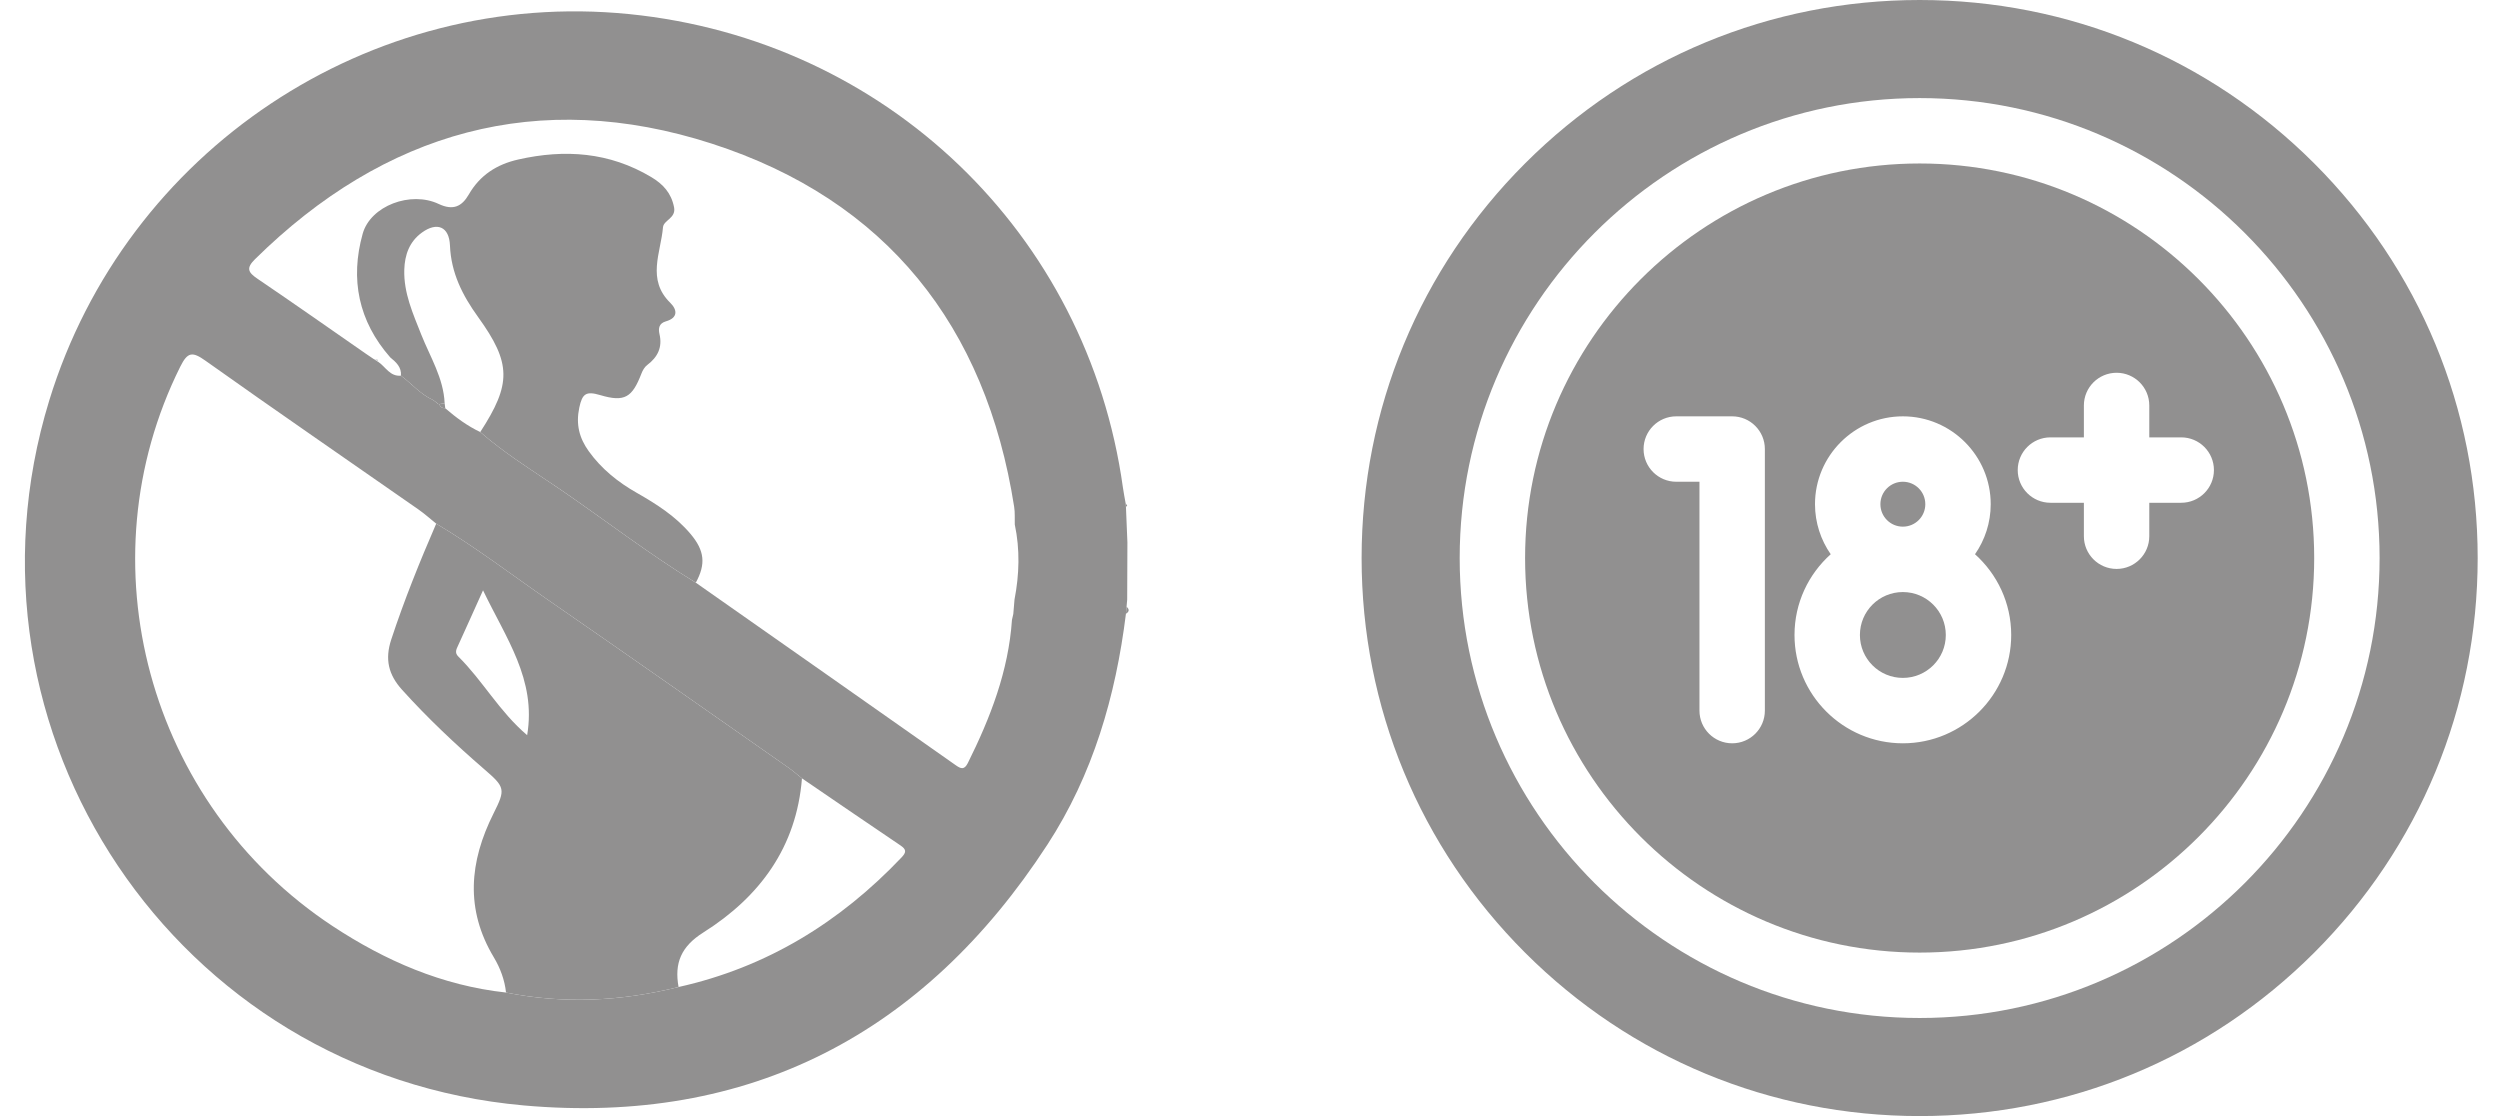
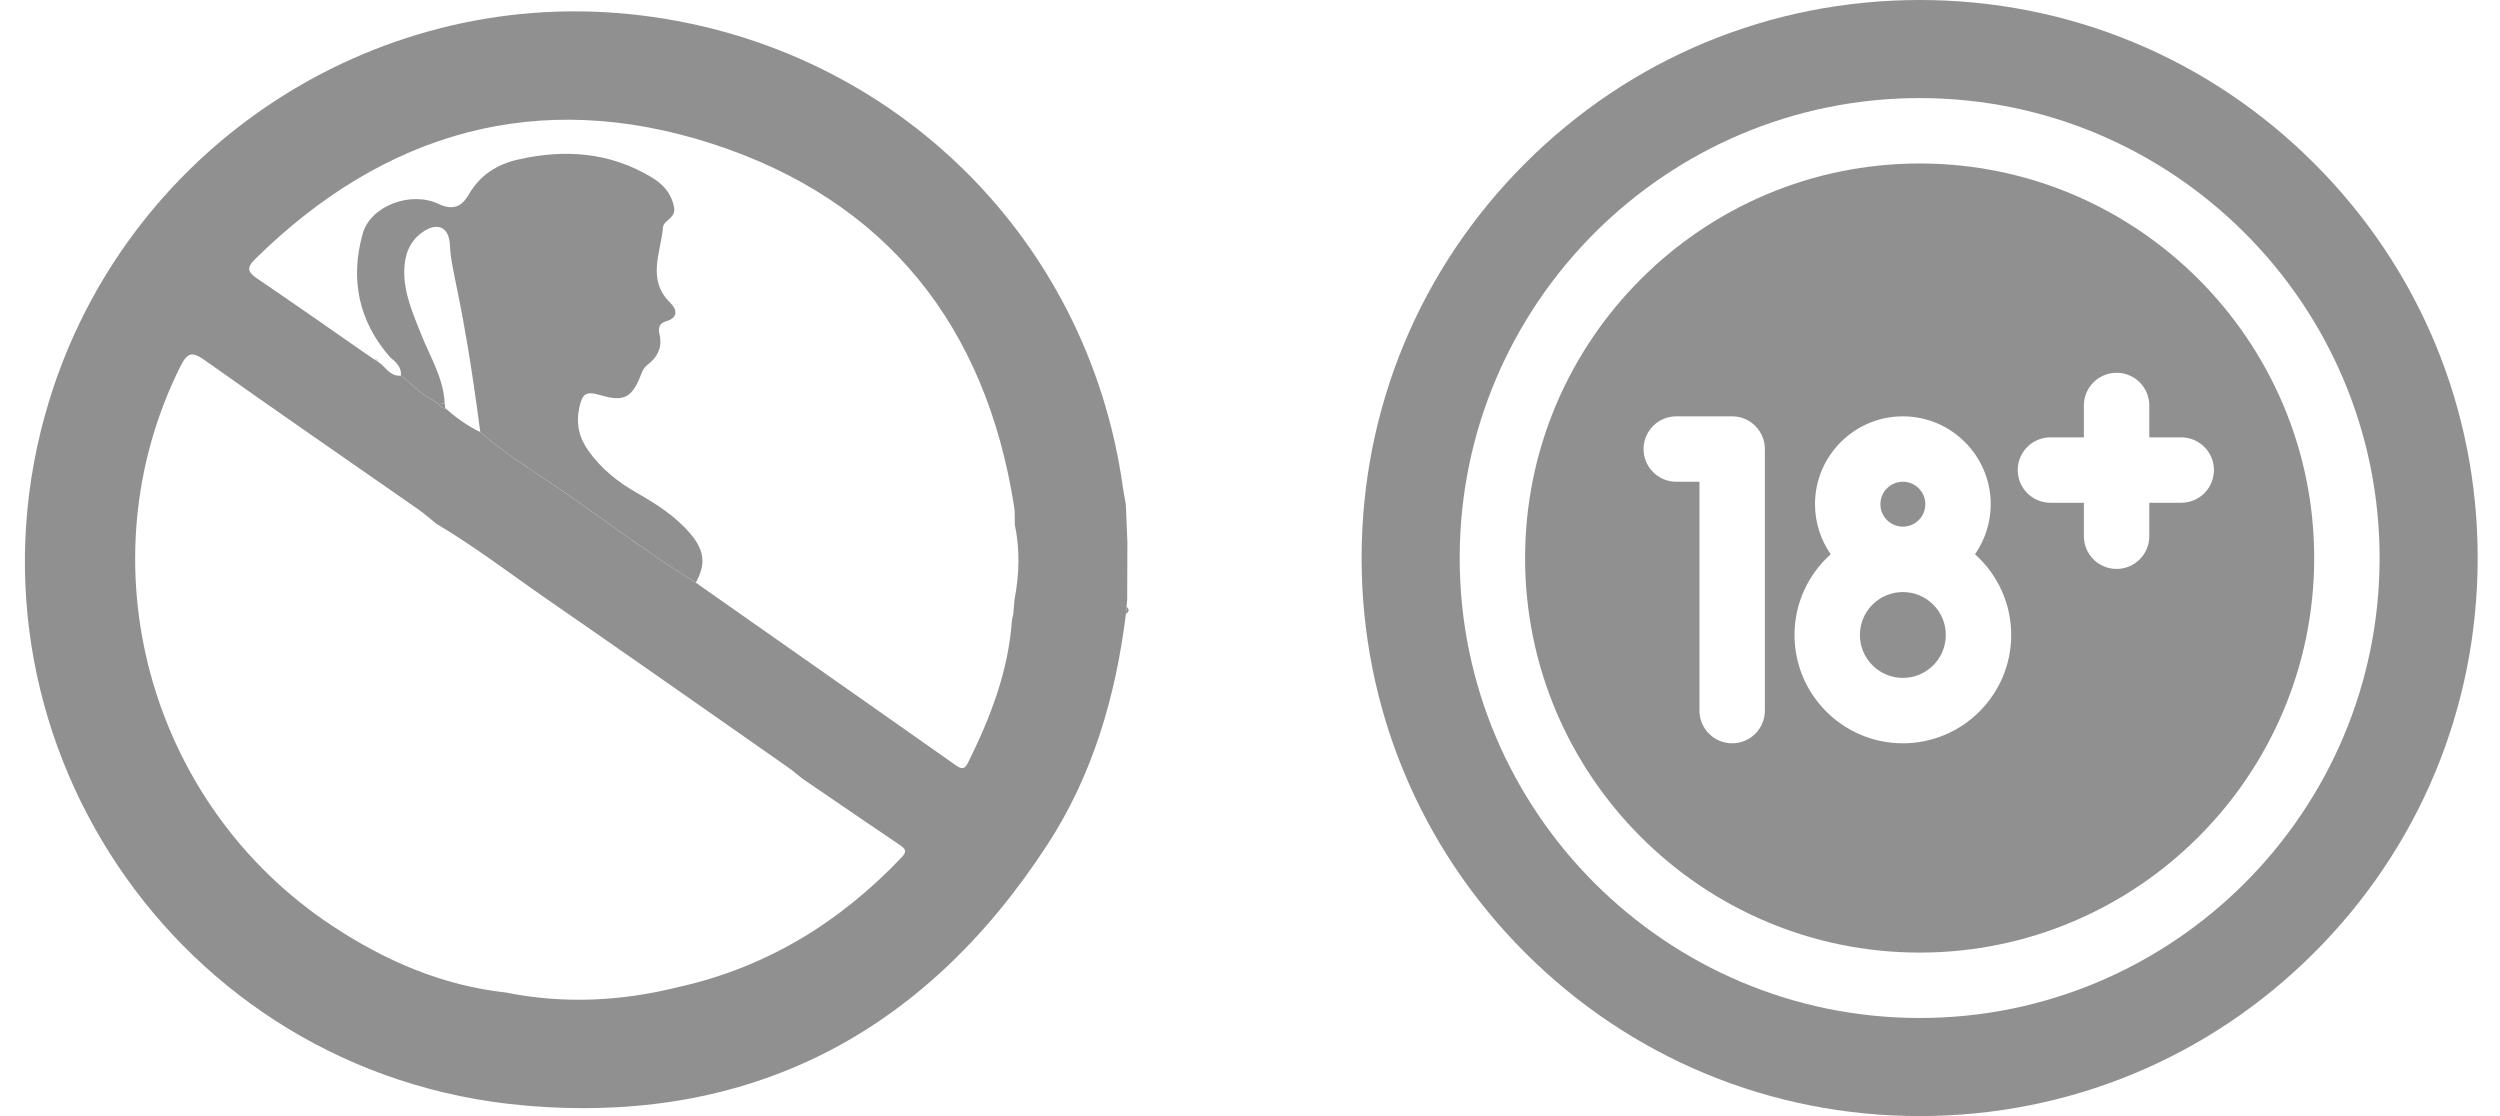
<svg xmlns="http://www.w3.org/2000/svg" width="56" height="25" viewBox="0 0 56 25" fill="none">
  <g clip-path="url(#clip0)">
    <path d="M25.221 11.352C25.22 11.326 25.217 11.299 25.214 11.273C25.194 11.155 25.169 11.037 25.153 10.919C24.361 5.226 19.845 0.895 14.097 0.316C8.283 -0.269 2.822 3.368 1.103 8.971C-1.175 16.397 3.935 24.07 11.735 24.762C16.788 25.21 20.711 23.152 23.461 18.921C24.482 17.353 24.992 15.594 25.221 13.748C25.226 13.696 25.23 13.644 25.235 13.591C25.24 13.539 25.245 13.485 25.249 13.431C25.25 13.003 25.253 12.576 25.254 12.15C25.244 11.883 25.232 11.618 25.221 11.352ZM20.194 19.207C18.814 20.659 17.175 21.669 15.2 22.109C13.921 22.429 12.633 22.494 11.335 22.233C9.905 22.077 8.626 21.52 7.444 20.74C3.312 18.009 1.853 12.598 4.038 8.213C4.204 7.879 4.311 7.873 4.604 8.081C6.182 9.203 7.778 10.298 9.366 11.407C9.507 11.505 9.637 11.621 9.771 11.73C10.642 12.247 11.445 12.863 12.276 13.438C14.074 14.68 15.862 15.936 17.651 17.188C17.761 17.264 17.86 17.353 17.964 17.435C18.7 17.937 19.433 18.441 20.171 18.938C20.308 19.03 20.302 19.093 20.194 19.207ZM22.725 13.43C22.716 13.538 22.707 13.645 22.698 13.753C22.688 13.796 22.677 13.84 22.668 13.885C22.59 15.031 22.185 16.077 21.679 17.093C21.6 17.249 21.526 17.224 21.406 17.139C19.467 15.774 17.526 14.413 15.586 13.052C14.531 12.406 13.555 11.65 12.535 10.953C12.084 10.645 11.62 10.353 11.184 10.023C11.111 9.968 11.04 9.912 10.968 9.854C10.933 9.825 10.897 9.797 10.863 9.767C10.836 9.746 10.811 9.724 10.786 9.701C10.781 9.698 10.777 9.694 10.773 9.69C10.768 9.686 10.763 9.682 10.758 9.678C10.469 9.541 10.215 9.354 9.974 9.145C9.909 9.144 9.86 9.12 9.842 9.052C9.816 9.054 9.797 9.043 9.784 9.022C9.756 9.002 9.728 8.981 9.7 8.96C9.419 8.833 9.223 8.595 8.981 8.415C8.736 8.438 8.64 8.22 8.477 8.109L8.47 8.104C8.447 8.089 8.424 8.073 8.4 8.058L8.366 8.039C8.307 7.999 8.248 7.96 8.189 7.919C7.383 7.36 6.581 6.795 5.769 6.245C5.558 6.102 5.507 6.008 5.712 5.806C8.614 2.945 12.062 1.964 15.943 3.217C19.853 4.48 22.085 7.301 22.717 11.352C22.738 11.482 22.727 11.616 22.731 11.749C22.85 12.309 22.833 12.871 22.725 13.43Z" fill="#919090" />
    <path d="M25.221 13.748C25.226 13.696 25.23 13.644 25.235 13.591C25.304 13.651 25.295 13.703 25.221 13.748Z" fill="#919090" />
-     <path d="M25.249 11.328C25.249 11.332 25.231 11.343 25.221 11.352C25.219 11.326 25.216 11.299 25.214 11.273C25.226 11.291 25.24 11.309 25.249 11.328Z" fill="#919090" />
-     <path d="M17.651 17.188C15.862 15.936 14.074 14.68 12.276 13.438C11.445 12.863 10.642 12.247 9.771 11.73C9.402 12.582 9.055 13.441 8.764 14.325C8.618 14.768 8.701 15.114 9.008 15.453C9.58 16.087 10.198 16.669 10.844 17.228C11.317 17.635 11.327 17.679 11.055 18.222C10.514 19.301 10.416 20.371 11.064 21.448C11.206 21.686 11.305 21.951 11.335 22.233C12.633 22.494 13.921 22.429 15.2 22.109C15.102 21.573 15.257 21.2 15.757 20.886C17.022 20.088 17.842 18.973 17.964 17.435C17.86 17.353 17.761 17.264 17.651 17.188ZM11.808 16.468C11.185 15.939 10.813 15.246 10.266 14.706C10.179 14.621 10.223 14.542 10.263 14.456C10.44 14.07 10.612 13.684 10.82 13.223C11.332 14.294 12.019 15.224 11.808 16.468Z" fill="#919090" />
-     <path d="M15.586 13.052C14.531 12.406 13.555 11.65 12.536 10.953C12.084 10.645 11.62 10.353 11.184 10.023C11.111 9.968 11.04 9.911 10.968 9.854C10.933 9.825 10.898 9.797 10.863 9.767C10.837 9.746 10.812 9.724 10.786 9.701C10.781 9.698 10.778 9.694 10.773 9.69C10.768 9.686 10.763 9.681 10.758 9.677C11.456 8.601 11.458 8.139 10.709 7.101C10.358 6.614 10.104 6.113 10.079 5.497C10.062 5.074 9.789 4.965 9.452 5.209C9.17 5.413 9.066 5.708 9.056 6.043C9.041 6.565 9.251 7.025 9.437 7.497C9.637 7.999 9.936 8.471 9.96 9.033C9.92 9.039 9.881 9.045 9.842 9.052C9.817 9.054 9.797 9.043 9.785 9.022C9.757 9.002 9.729 8.981 9.7 8.96C9.419 8.833 9.223 8.595 8.981 8.415C8.997 8.223 8.872 8.113 8.741 8.005C8.029 7.194 7.84 6.252 8.124 5.236C8.3 4.608 9.202 4.272 9.827 4.569C10.15 4.721 10.345 4.627 10.502 4.355C10.751 3.924 11.126 3.682 11.609 3.573C12.653 3.337 13.652 3.407 14.589 3.967C14.854 4.125 15.036 4.324 15.099 4.642C15.147 4.89 14.866 4.929 14.851 5.091C14.803 5.662 14.48 6.26 15.015 6.784C15.172 6.939 15.192 7.12 14.914 7.199C14.763 7.243 14.743 7.353 14.772 7.482C14.842 7.777 14.734 7.998 14.498 8.176C14.439 8.22 14.395 8.297 14.368 8.368C14.162 8.902 13.994 9.014 13.444 8.85C13.129 8.757 13.043 8.815 12.976 9.131C12.897 9.506 12.976 9.812 13.187 10.106C13.472 10.503 13.843 10.801 14.266 11.041C14.709 11.293 15.137 11.567 15.468 11.96C15.785 12.336 15.813 12.636 15.586 13.052Z" fill="#919090" />
+     <path d="M15.586 13.052C14.531 12.406 13.555 11.65 12.536 10.953C12.084 10.645 11.62 10.353 11.184 10.023C11.111 9.968 11.04 9.911 10.968 9.854C10.933 9.825 10.898 9.797 10.863 9.767C10.837 9.746 10.812 9.724 10.786 9.701C10.781 9.698 10.778 9.694 10.773 9.69C10.768 9.686 10.763 9.681 10.758 9.677C10.358 6.614 10.104 6.113 10.079 5.497C10.062 5.074 9.789 4.965 9.452 5.209C9.17 5.413 9.066 5.708 9.056 6.043C9.041 6.565 9.251 7.025 9.437 7.497C9.637 7.999 9.936 8.471 9.96 9.033C9.92 9.039 9.881 9.045 9.842 9.052C9.817 9.054 9.797 9.043 9.785 9.022C9.757 9.002 9.729 8.981 9.7 8.96C9.419 8.833 9.223 8.595 8.981 8.415C8.997 8.223 8.872 8.113 8.741 8.005C8.029 7.194 7.84 6.252 8.124 5.236C8.3 4.608 9.202 4.272 9.827 4.569C10.15 4.721 10.345 4.627 10.502 4.355C10.751 3.924 11.126 3.682 11.609 3.573C12.653 3.337 13.652 3.407 14.589 3.967C14.854 4.125 15.036 4.324 15.099 4.642C15.147 4.89 14.866 4.929 14.851 5.091C14.803 5.662 14.48 6.26 15.015 6.784C15.172 6.939 15.192 7.12 14.914 7.199C14.763 7.243 14.743 7.353 14.772 7.482C14.842 7.777 14.734 7.998 14.498 8.176C14.439 8.22 14.395 8.297 14.368 8.368C14.162 8.902 13.994 9.014 13.444 8.85C13.129 8.757 13.043 8.815 12.976 9.131C12.897 9.506 12.976 9.812 13.187 10.106C13.472 10.503 13.843 10.801 14.266 11.041C14.709 11.293 15.137 11.567 15.468 11.96C15.785 12.336 15.813 12.636 15.586 13.052Z" fill="#919090" />
    <path d="M9.974 9.145C9.909 9.144 9.86 9.12 9.842 9.052C9.881 9.045 9.92 9.039 9.96 9.033C9.964 9.071 9.969 9.108 9.974 9.145Z" fill="#919090" />
    <path d="M8.47 8.104C8.447 8.089 8.424 8.073 8.4 8.058C8.451 8.032 8.472 8.05 8.47 8.104Z" fill="#D5D6D7" />
    <path d="M24.409 12.711C24.403 12.722 24.397 12.733 24.391 12.744C24.397 12.733 24.403 12.722 24.409 12.711Z" fill="#919090" />
  </g>
  <g clip-path="url(#clip1)">
    <path d="M42.624 11.797C42.902 11.797 43.127 11.572 43.127 11.294C43.127 11.016 42.902 10.791 42.624 10.791C42.346 10.791 42.121 11.016 42.121 11.294C42.121 11.572 42.346 11.797 42.624 11.797Z" fill="#919090" />
    <path d="M43 3.662C38.127 3.662 34.162 7.627 34.162 12.5C34.162 17.373 38.127 21.338 43 21.338C47.873 21.338 51.838 17.373 51.838 12.5C51.838 7.627 47.873 3.662 43 3.662ZM39.533 15.918C39.533 16.323 39.205 16.65 38.801 16.65C38.396 16.65 38.068 16.323 38.068 15.918V10.791H37.548C37.144 10.791 36.816 10.463 36.816 10.059C36.816 9.654 37.144 9.326 37.548 9.326H38.801C39.205 9.326 39.533 9.654 39.533 10.059V15.918ZM42.624 16.65C41.286 16.65 40.197 15.562 40.197 14.224C40.197 13.505 40.511 12.86 41.008 12.415C40.787 12.097 40.656 11.71 40.656 11.294C40.656 10.209 41.539 9.326 42.624 9.326C43.709 9.326 44.592 10.209 44.592 11.294C44.592 11.71 44.461 12.097 44.24 12.415C44.737 12.86 45.051 13.505 45.051 14.224C45.051 15.562 43.962 16.65 42.624 16.65ZM48.859 11.262H48.144V12.012C48.144 12.416 47.816 12.744 47.412 12.744C47.007 12.744 46.679 12.416 46.679 12.012V11.262H45.93C45.525 11.262 45.197 10.934 45.197 10.53C45.197 10.125 45.525 9.797 45.93 9.797H46.679V9.082C46.679 8.678 47.007 8.35 47.412 8.35C47.816 8.35 48.144 8.678 48.144 9.082V9.797H48.859C49.264 9.797 49.592 10.125 49.592 10.53C49.592 10.934 49.264 11.262 48.859 11.262Z" fill="#919090" />
    <path d="M42.624 15.185C43.155 15.185 43.586 14.755 43.586 14.224C43.586 13.692 43.155 13.262 42.624 13.262C42.093 13.262 41.662 13.692 41.662 14.224C41.662 14.755 42.093 15.185 42.624 15.185Z" fill="#919090" />
    <path d="M51.839 3.661C49.478 1.3 46.339 0 43 0C39.661 0 36.522 1.3 34.161 3.661C31.8 6.022 30.5 9.161 30.5 12.5C30.5 15.839 31.8 18.978 34.161 21.339C36.522 23.7 39.661 25 43 25C46.339 25 49.478 23.7 51.839 21.339C54.2 18.978 55.5 15.839 55.5 12.5C55.5 9.161 54.2 6.022 51.839 3.661ZM43 22.803C37.319 22.803 32.697 18.181 32.697 12.5C32.697 6.819 37.319 2.197 43 2.197C48.681 2.197 53.303 6.819 53.303 12.5C53.303 18.181 48.681 22.803 43 22.803Z" fill="#919090" />
  </g>
  <defs>
    <clipPath id="clip0">
      <rect width="25" height="25" fill="white" transform="translate(0.5)" />
    </clipPath>
    <clipPath id="clip1">
      <rect width="25" height="25" fill="white" transform="translate(30.5)" />
    </clipPath>
  </defs>
</svg>